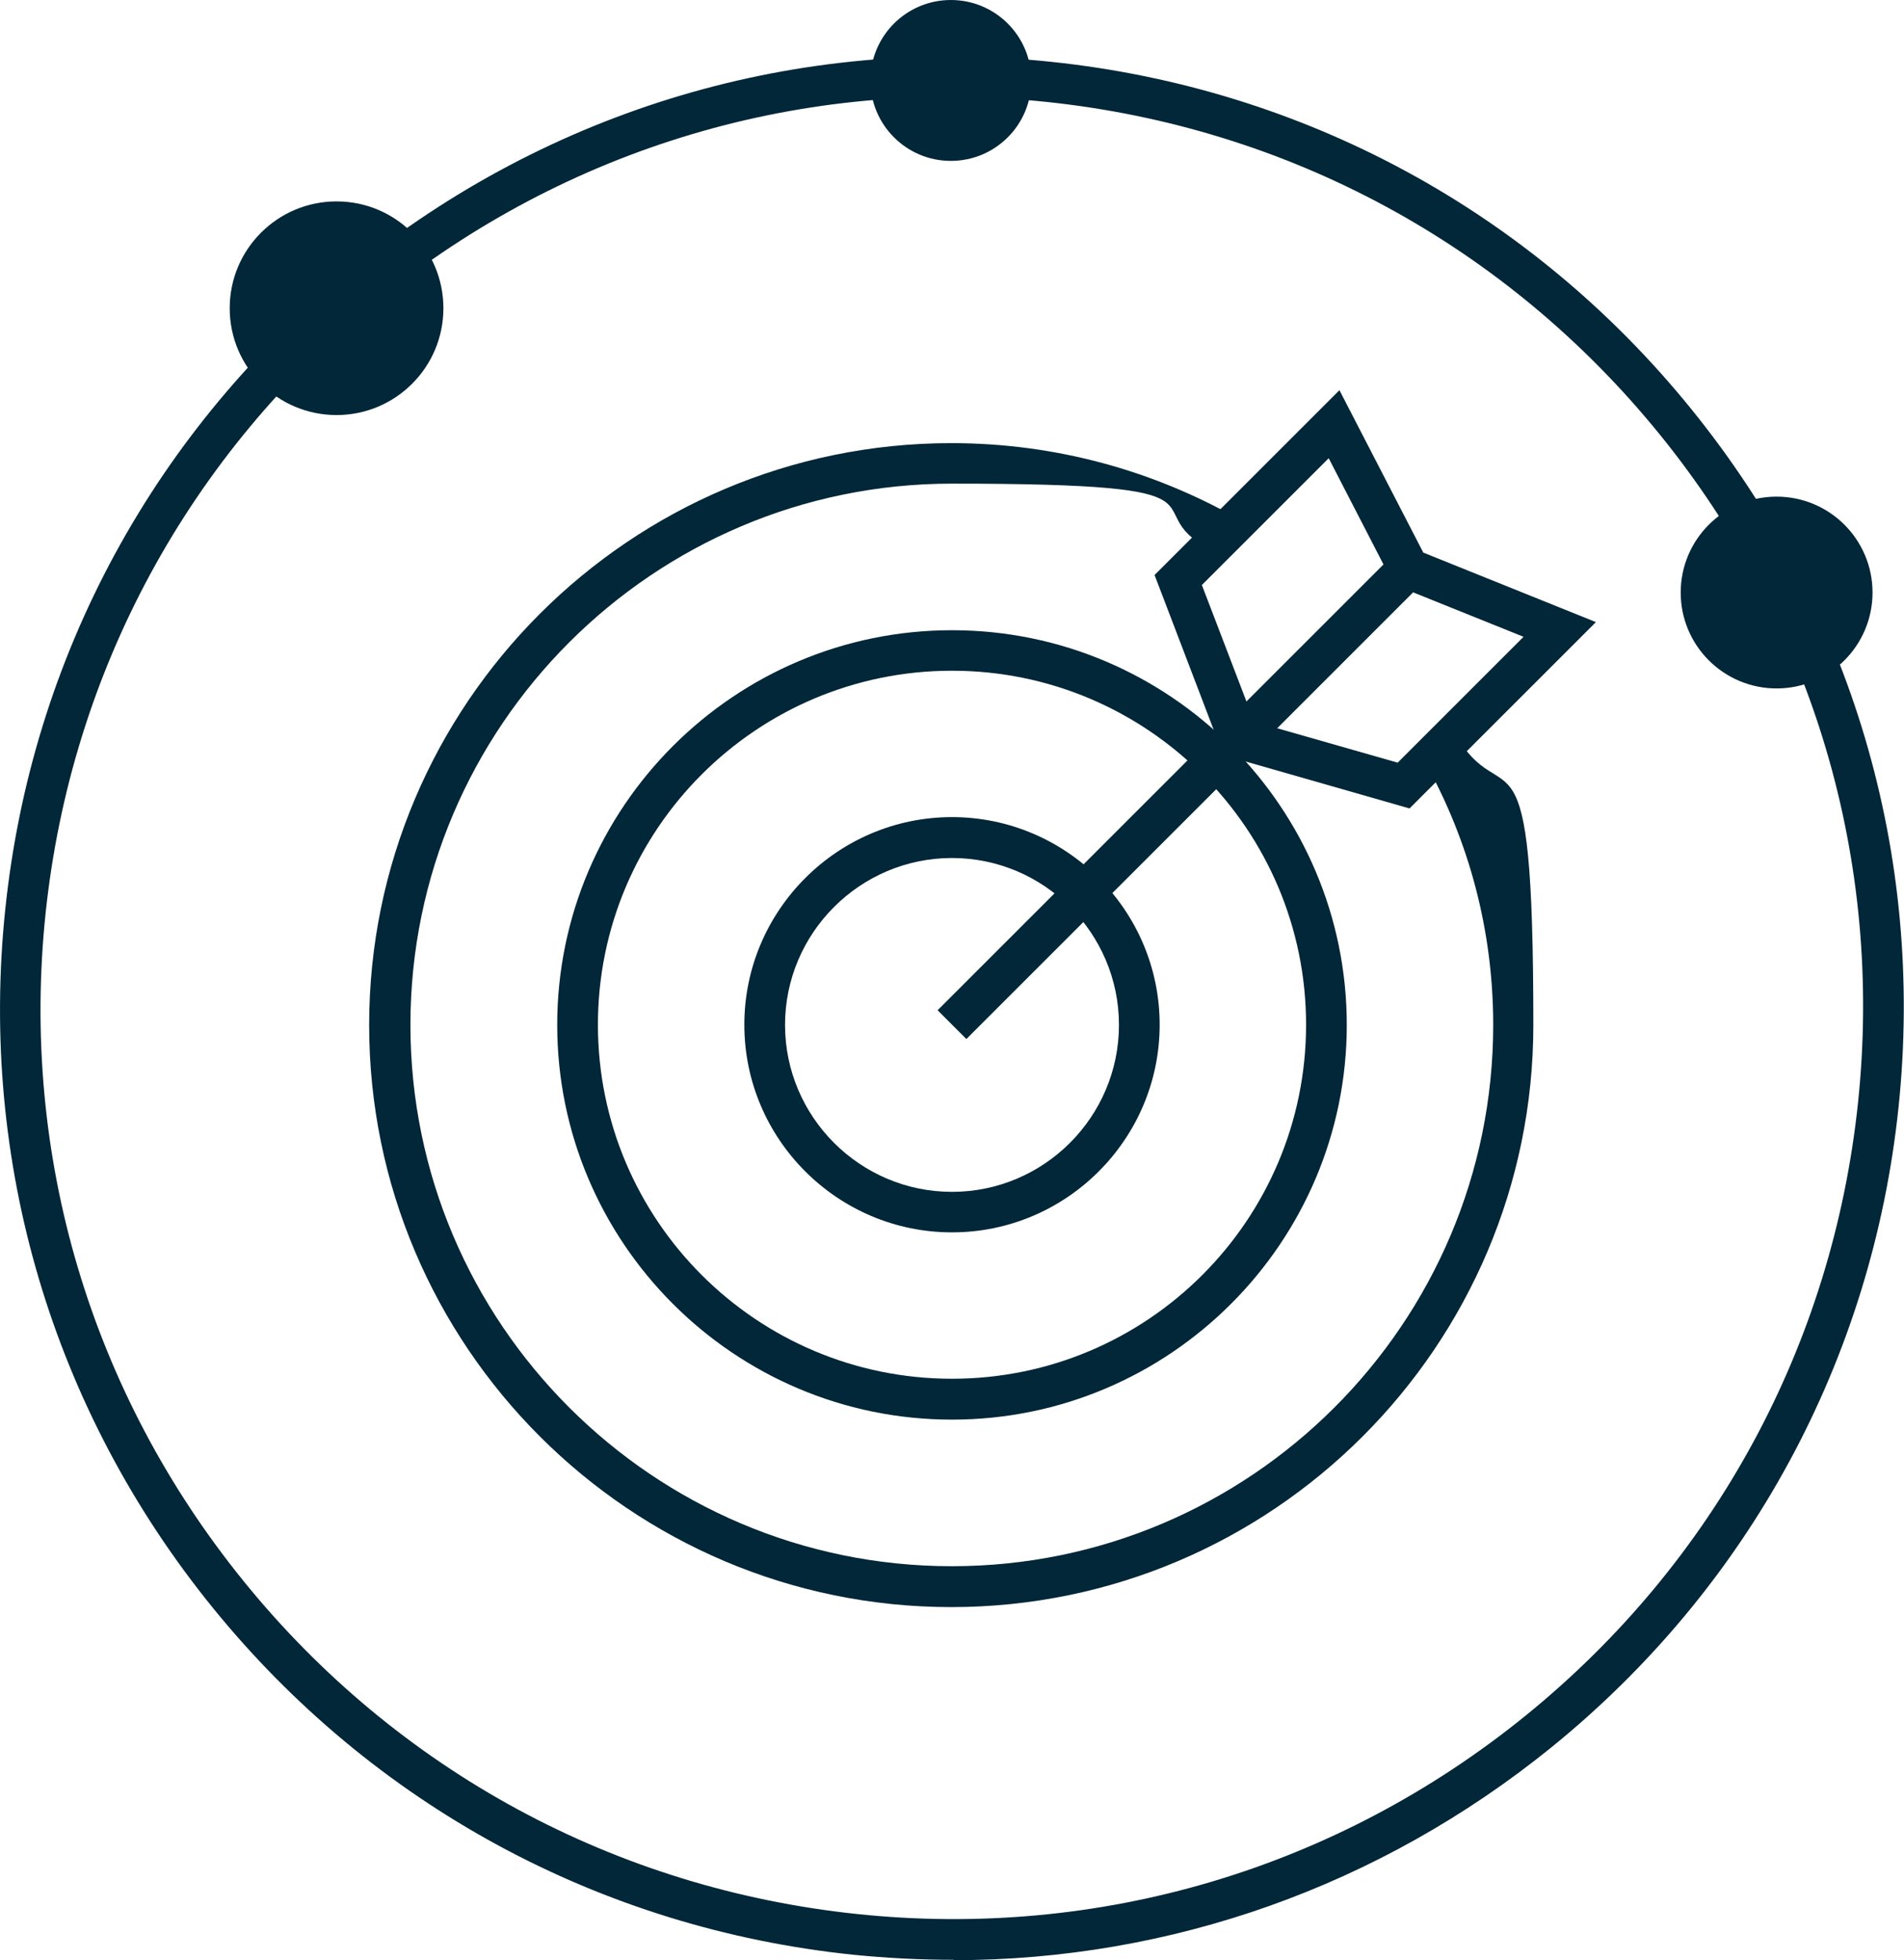
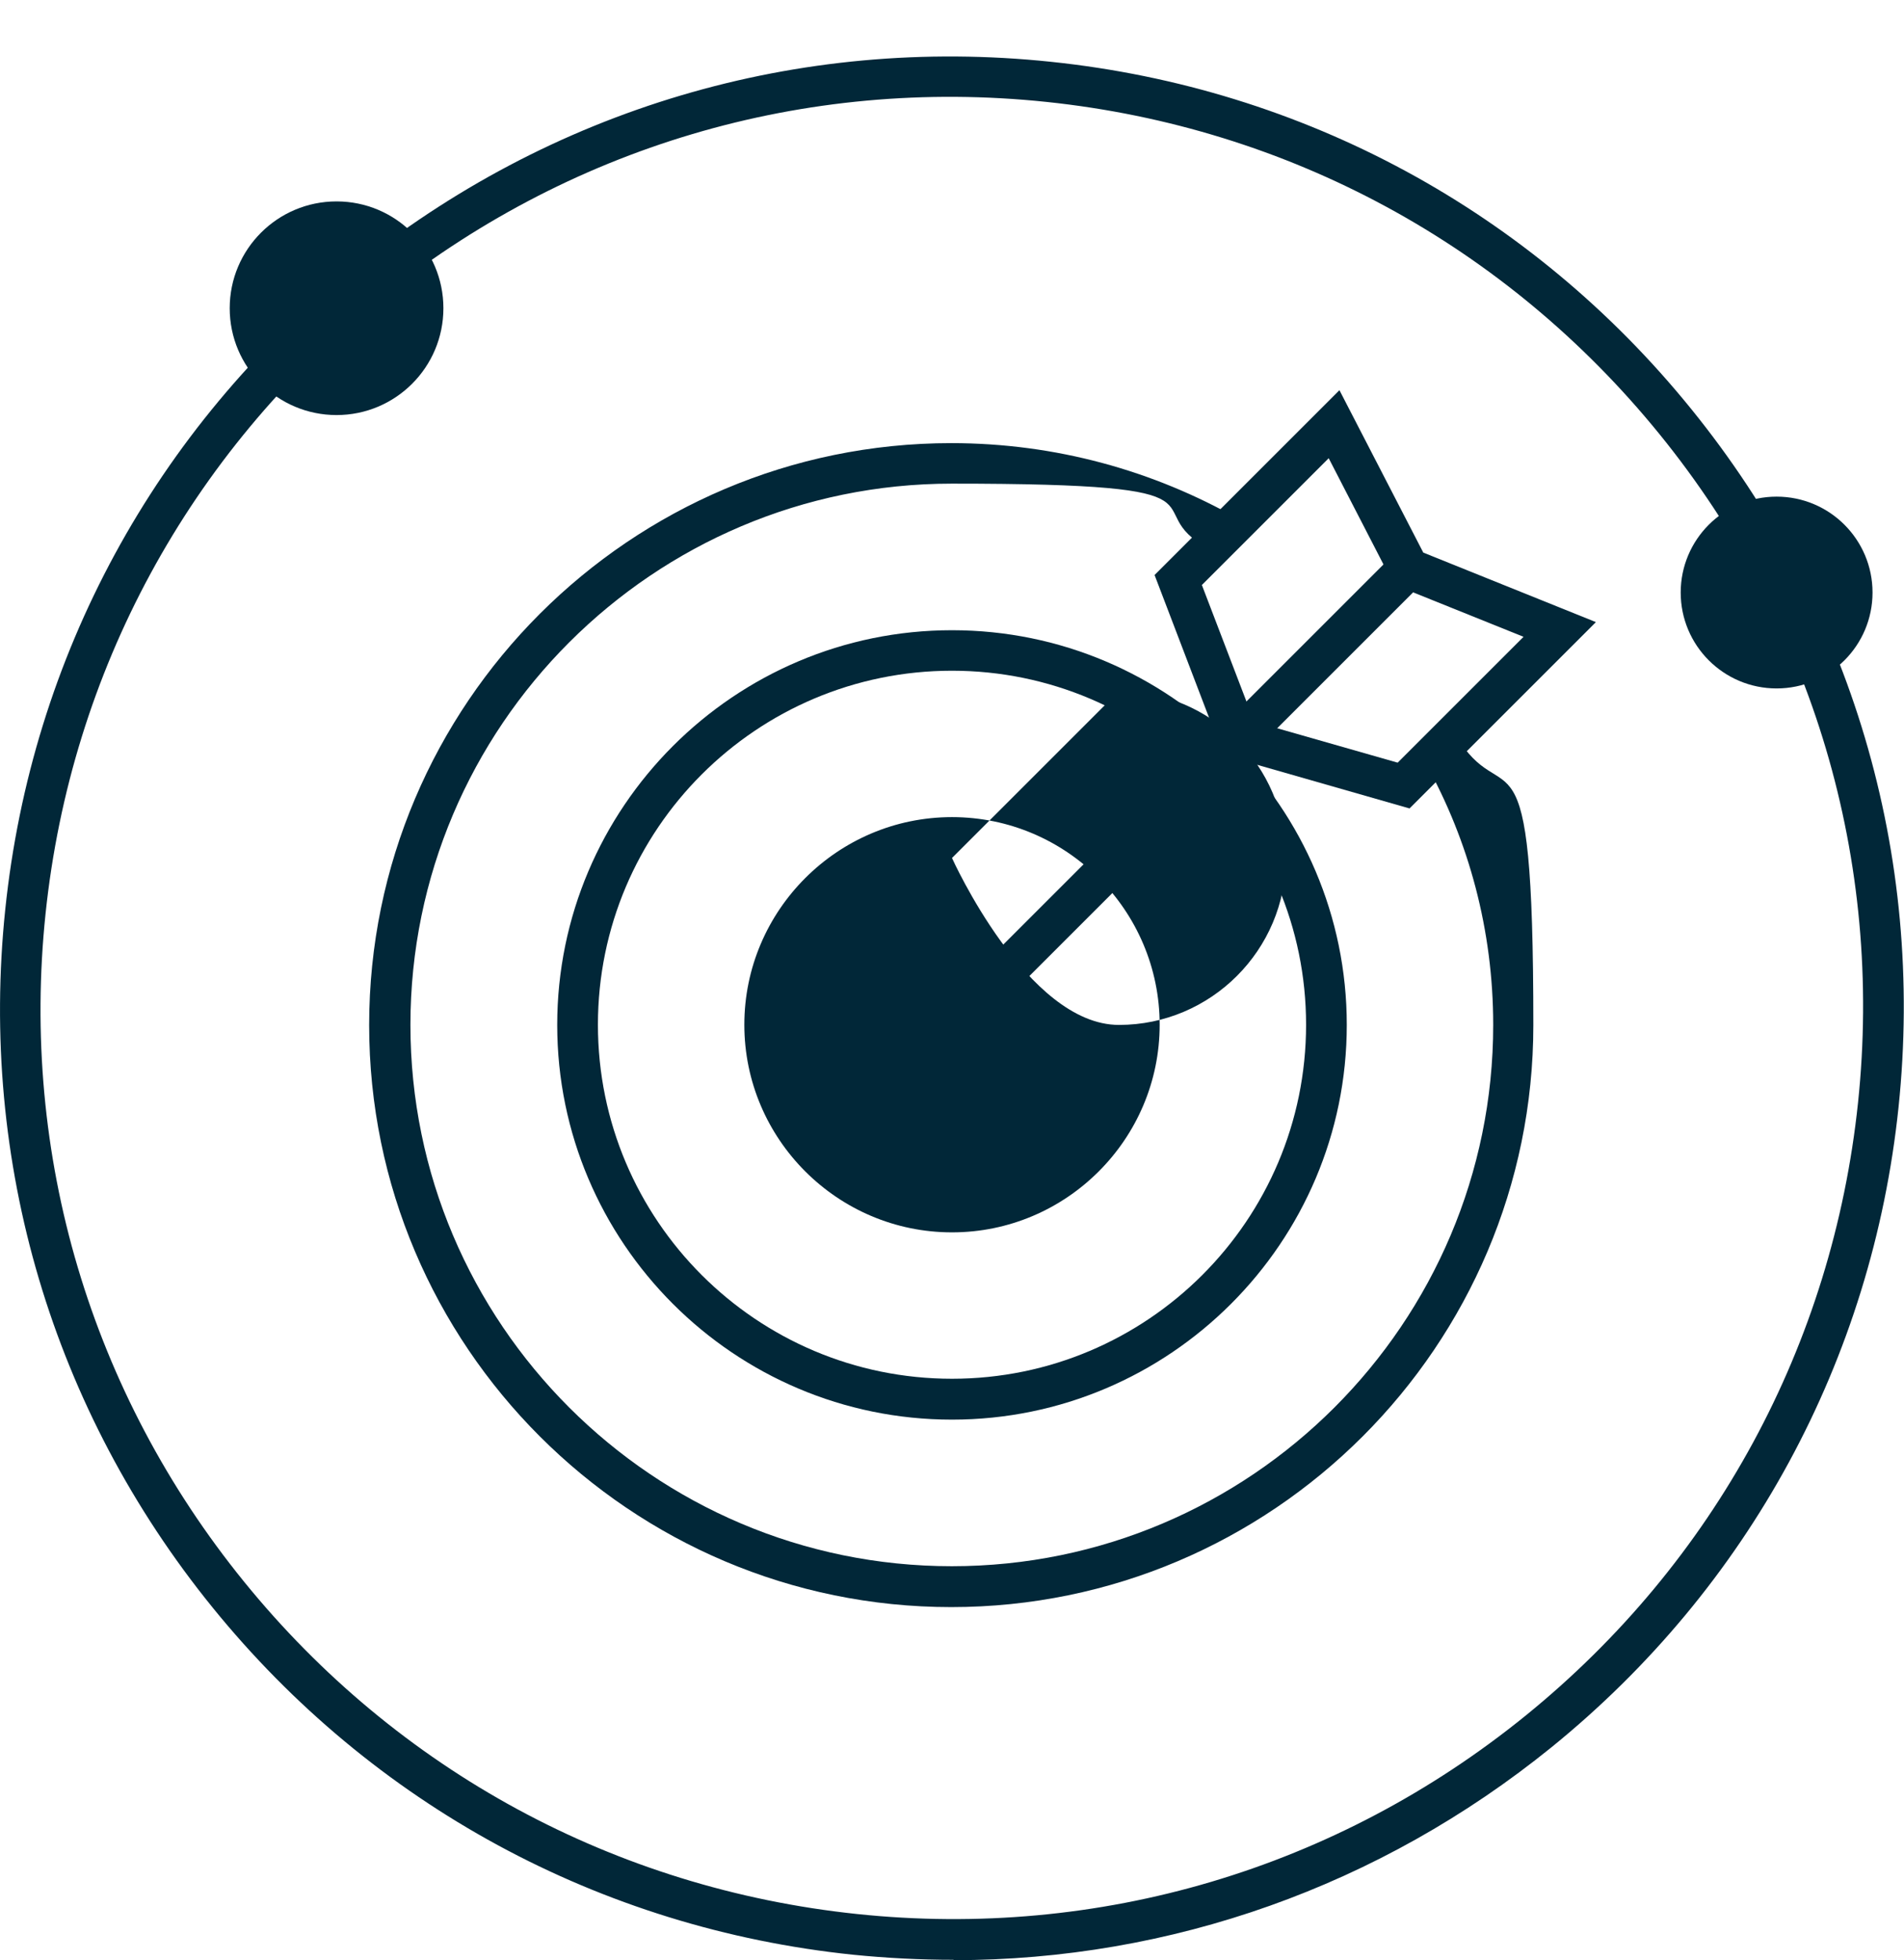
<svg xmlns="http://www.w3.org/2000/svg" id="Layer_1" width="101.04" height="104.04" viewBox="0 0 101.04 104.04">
  <g id="Layer_1-2" data-name="Layer_1">
    <g>
      <path d="M50.61,104.02c-1.78,0-3.56-.09-5.35-.27-13.43-1.4-25.49-7.96-33.98-18.43h0C2.78,74.84-1.12,61.67.28,48.26c1.4-13.43,7.96-25.49,18.43-33.98C29.19,5.78,42.36,1.87,55.77,3.28c13.41,1.4,25.49,7.94,33.98,18.43,8.5,10.49,12.4,23.65,11,37.06-1.4,13.41-7.96,25.49-18.43,33.98-9.09,7.36-20.18,11.29-31.72,11.29h0v-.02ZM12.95,83.95c8.14,10.03,19.69,16.29,32.53,17.64,12.83,1.35,25.45-2.39,35.48-10.53,10.03-8.14,16.29-19.69,17.64-32.53,1.35-12.85-2.39-25.45-10.53-35.48-8.14-10.03-19.69-16.29-32.53-17.64-12.85-1.35-25.45,2.39-35.48,10.53C10.04,24.08,3.77,35.64,2.42,48.47c-1.35,12.85,2.39,25.45,10.53,35.48h0Z" fill="#012738" />
      <circle cx="94.28" cy="31.45" r="5.09" fill="#012738" />
      <circle cx="17.86" cy="16.36" r="5.67" fill="#012738" />
-       <circle cx="50.46" cy="4.27" r="4.27" fill="#012738" />
      <path d="M50.52,75.35c-11.56,0-20.95-9.4-20.95-20.95s9.4-20.95,20.95-20.95,20.95,9.4,20.95,20.95-9.4,20.95-20.95,20.95ZM50.52,35.6c-10.37,0-18.79,8.42-18.79,18.79s8.42,18.79,18.79,18.79,18.79-8.42,18.79-18.79-8.42-18.79-18.79-18.79h0Z" fill="#012738" />
-       <path d="M50.52,65.41c-6.07,0-11.02-4.95-11.02-11.02s4.95-11.02,11.02-11.02,11.02,4.95,11.02,11.02-4.95,11.02-11.02,11.02ZM50.52,45.54c-4.88,0-8.86,3.98-8.86,8.86s3.98,8.86,8.86,8.86,8.86-3.98,8.86-8.86-3.98-8.86-8.86-8.86Z" fill="#012738" />
+       <path d="M50.52,65.41c-6.07,0-11.02-4.95-11.02-11.02s4.95-11.02,11.02-11.02,11.02,4.95,11.02,11.02-4.95,11.02-11.02,11.02ZM50.52,45.54s3.98,8.86,8.86,8.86,8.86-3.98,8.86-8.86-3.98-8.86-8.86-8.86Z" fill="#012738" />
      <path d="M75.66,40.52c2.29,4.12,3.58,8.86,3.58,13.88,0,15.84-12.89,28.73-28.73,28.73s-28.73-12.89-28.73-28.73,12.89-28.73,28.73-28.73,9.59,1.26,13.64,3.46l1.58-1.58c-4.5-2.56-9.7-4.03-15.25-4.03-17.03,0-30.89,13.86-30.89,30.89s13.86,30.89,30.89,30.89,30.89-13.86,30.89-30.89-1.51-10.91-4.16-15.46l-1.58,1.58h.02Z" fill="#012738" />
      <path d="M74.8,42.91l-9.88-2.83-3.65-9.56,9.81-9.81,4.45,8.62,9.16,3.69-9.88,9.88h0ZM66.54,38.3l7.63,2.18,6.68-6.68-6.88-2.77-3.46-6.71-6.73,6.73,2.77,7.24h0l-.02.02Z" fill="#012738" />
      <rect x="45.47" y="41.13" width="34.45" height="2.16" transform="translate(-11.48 56.69) rotate(-45)" fill="#012738" />
    </g>
  </g>
</svg>